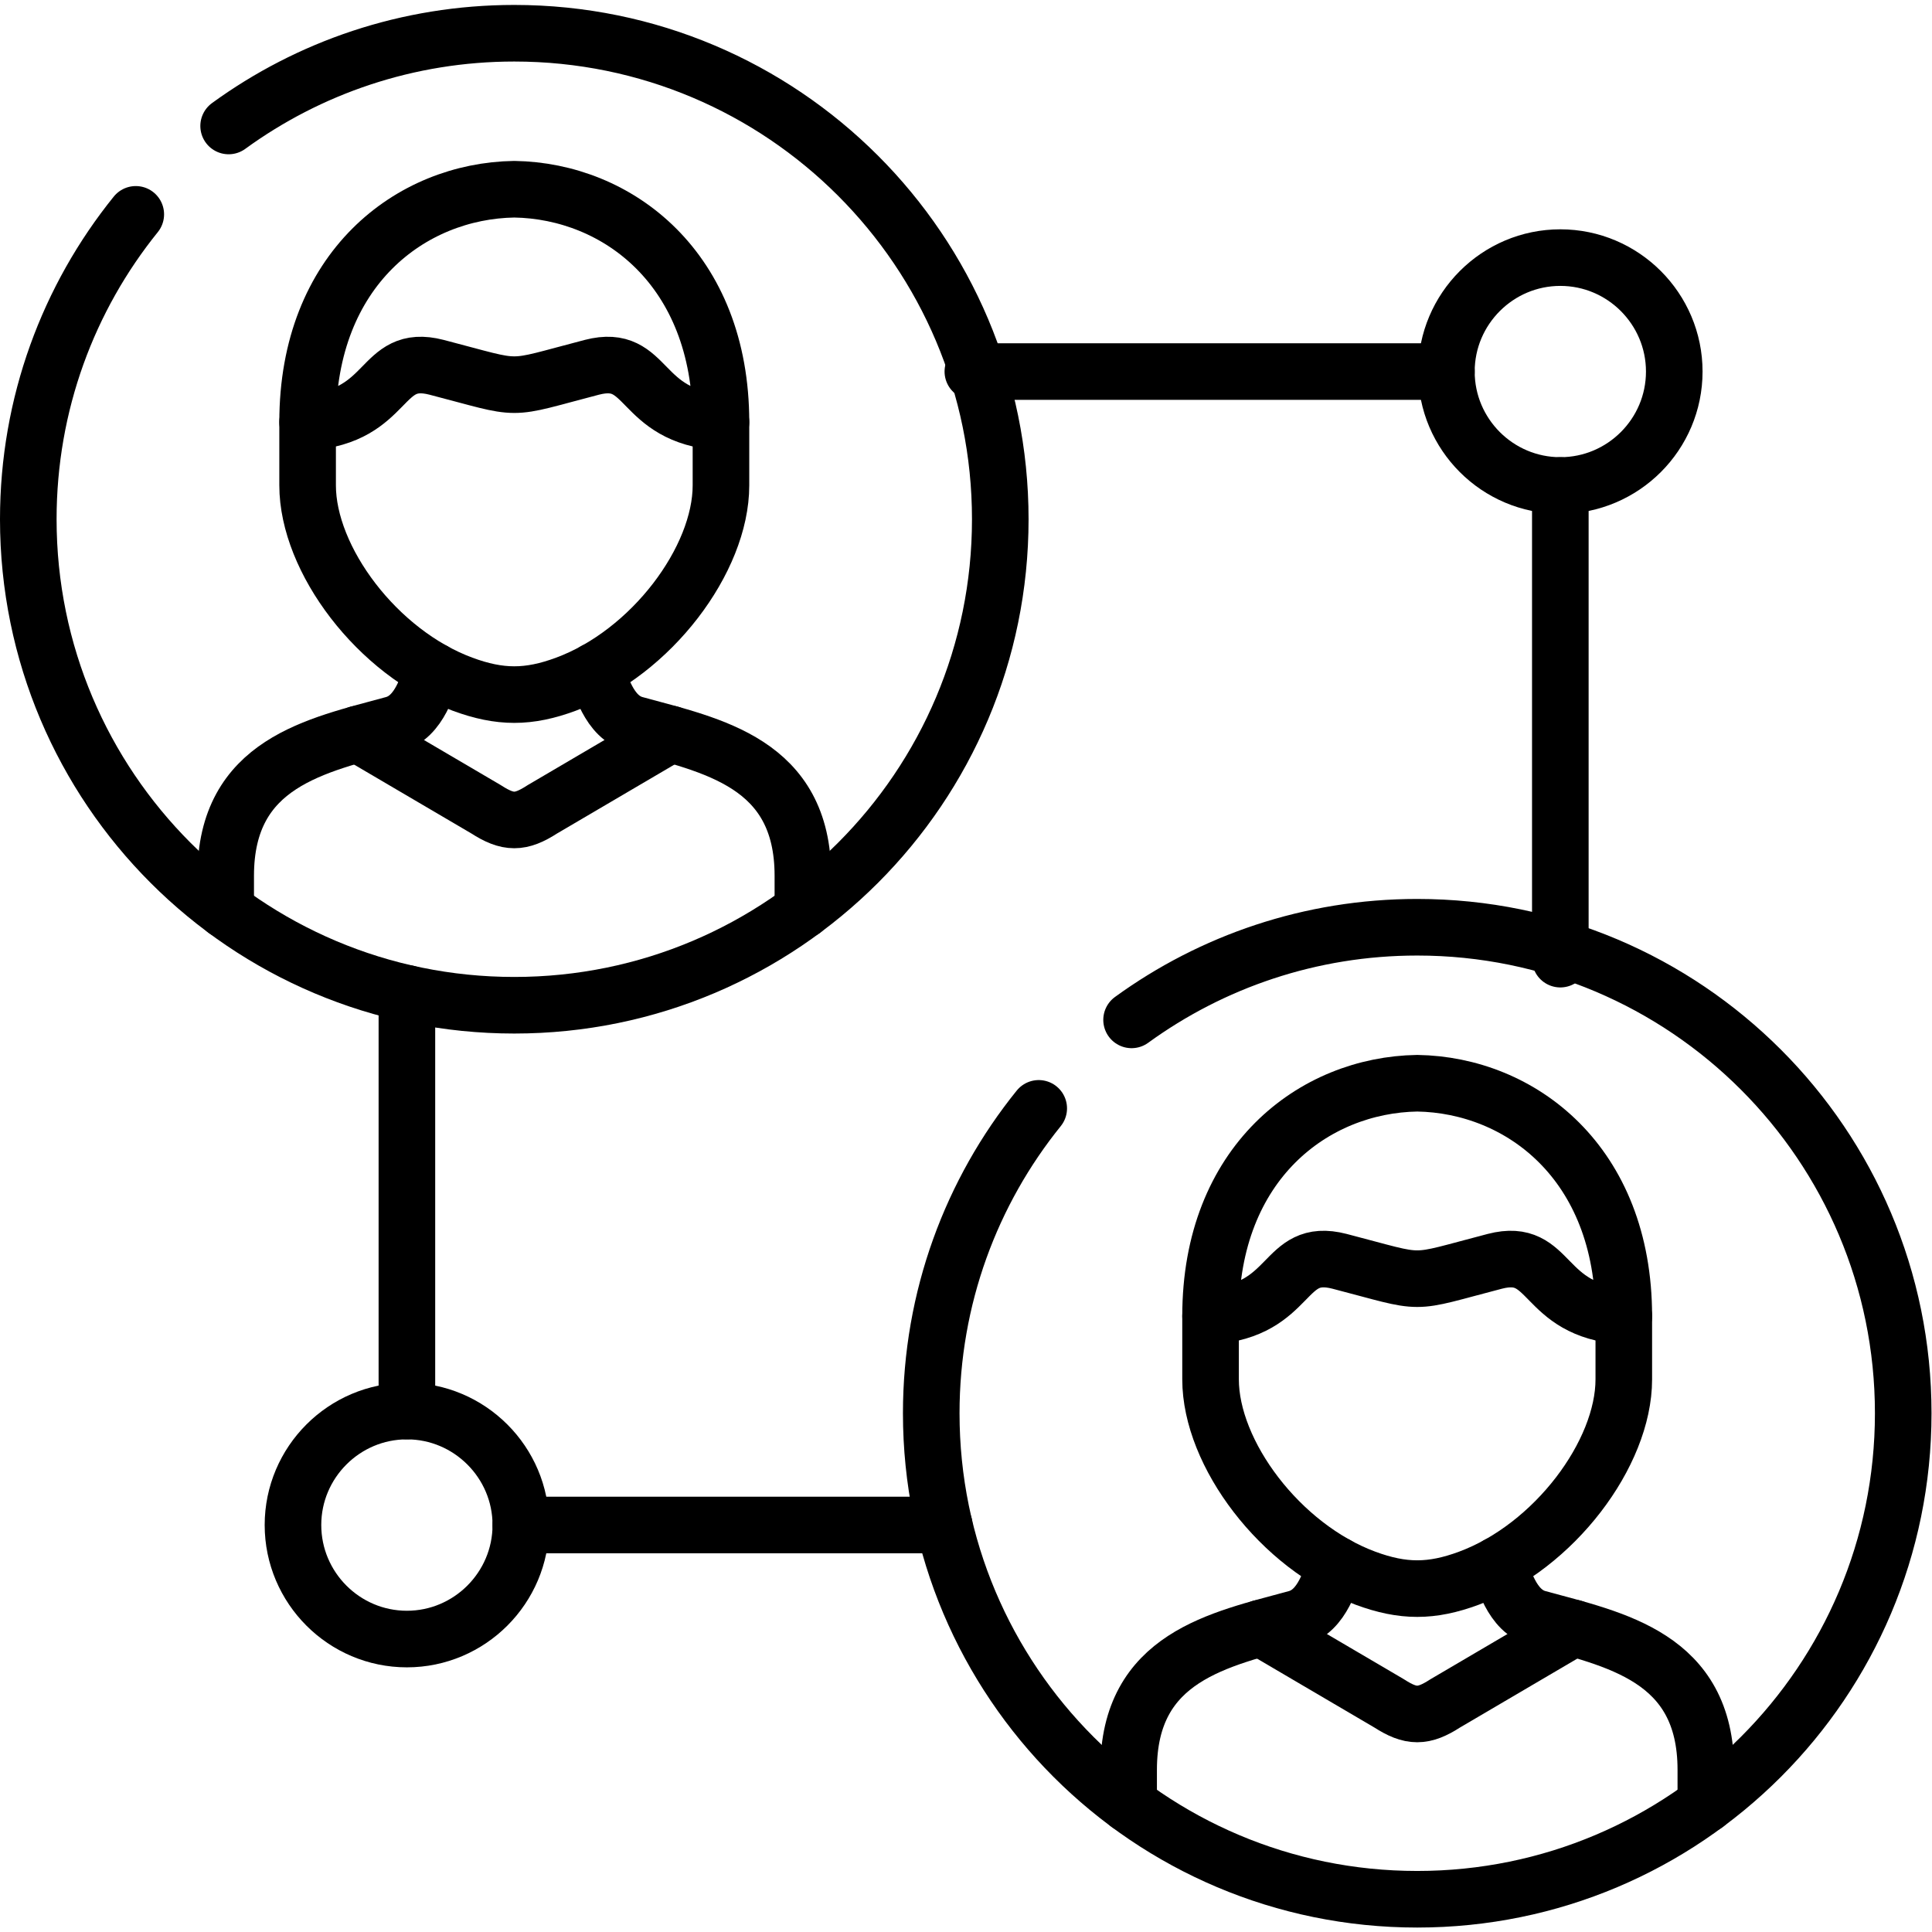
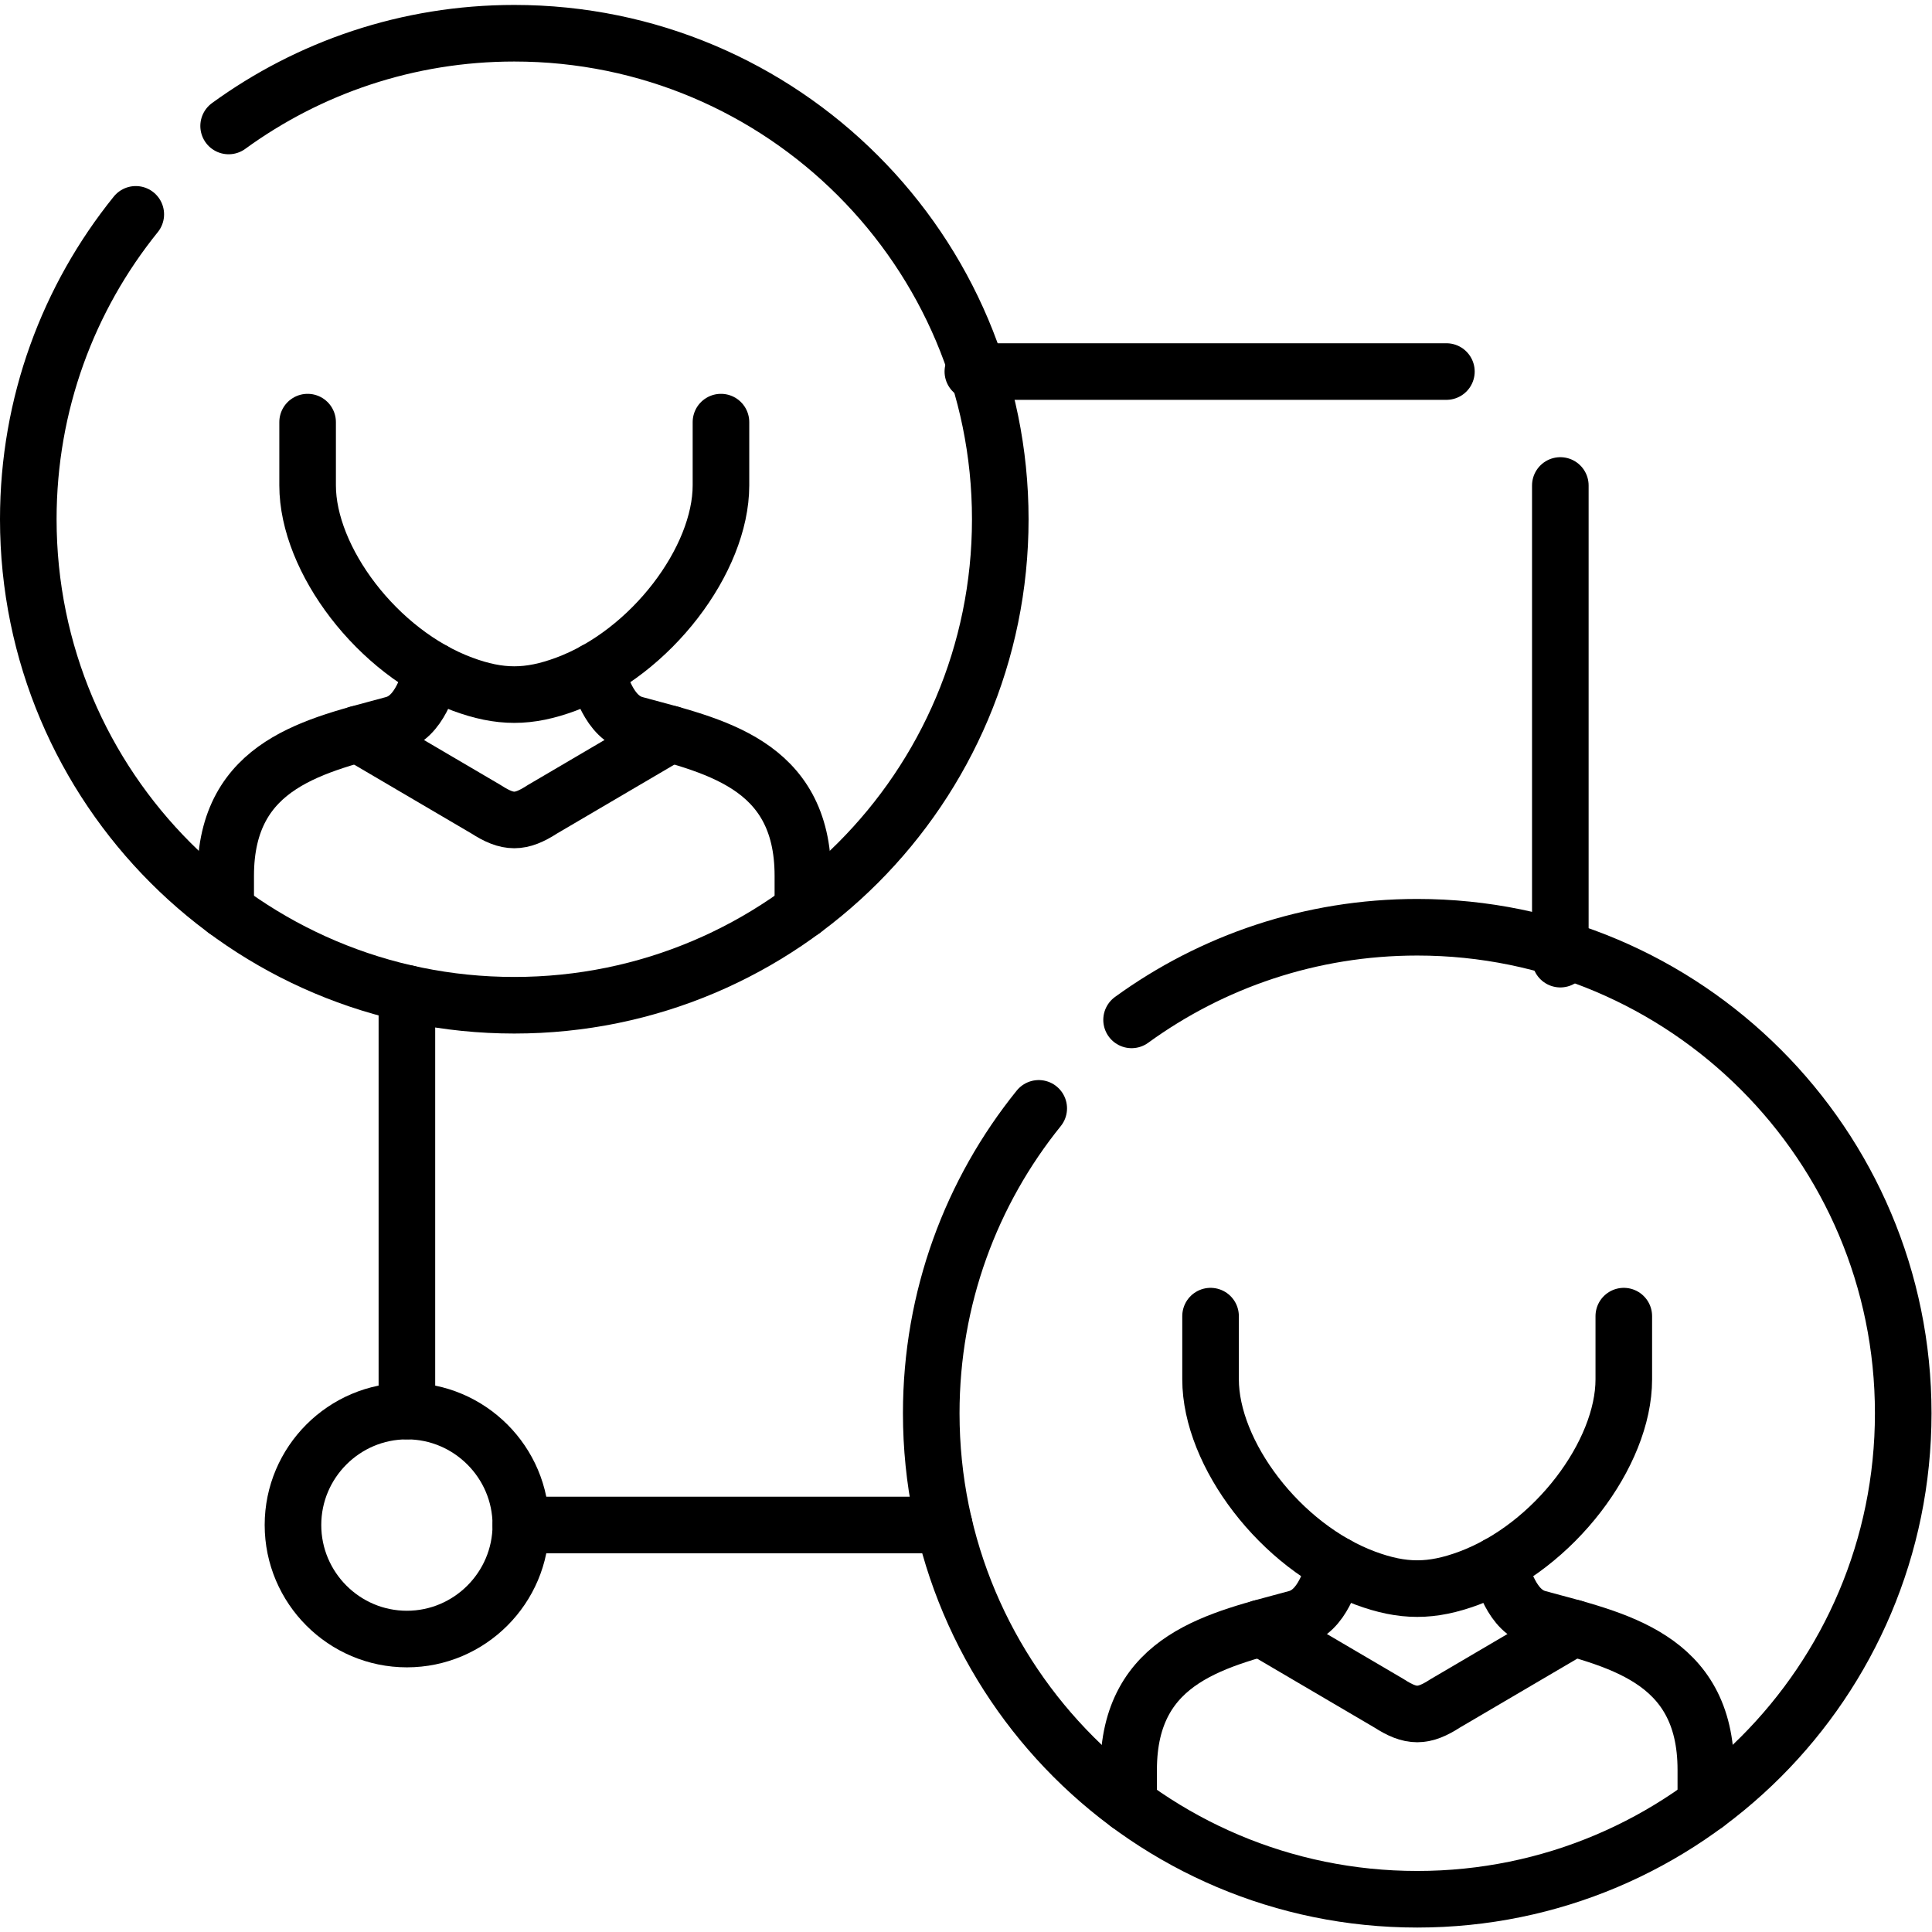
<svg xmlns="http://www.w3.org/2000/svg" id="svg1737" xml:space="preserve" width="682.667" height="682.667" viewBox="0 0 682.667 682.667">
  <defs id="defs1741">
    <clipPath clipPathUnits="userSpaceOnUse" id="clipPath1759">
      <path d="M 0,512 H 512 V 0 H 0 Z" id="path1757" />
    </clipPath>
  </defs>
  <g id="g1743" transform="matrix(1.333,0,0,-1.333,0,682.667)">
    <g id="g1745" transform="translate(250.28,107.89)">
      <path d="m 0,0 h -112.22 m -30.2,30.2 v 110.73" style="fill:none;stroke:#000000;stroke-width:15;stroke-linecap:round;stroke-linejoin:round;stroke-miterlimit:10;stroke-dasharray:none;stroke-opacity:1" id="path1747" />
    </g>
    <g id="g1749" transform="translate(413.607,383.438)">
      <path d="M 0,0 V -125.556 M -155.726,30.202 h 125.525" style="fill:none;stroke:#000000;stroke-width:15;stroke-linecap:round;stroke-linejoin:round;stroke-miterlimit:10;stroke-dasharray:none;stroke-opacity:1" id="path1751" />
    </g>
    <g id="g1753">
      <g id="g1755" clip-path="url(#clipPath1759)">
        <g id="g1761" transform="translate(60.605,478.735)">
          <path d="m 0,0 c 21.254,15.463 47.43,24.584 75.72,24.584 71.145,0 128.825,-57.682 128.825,-128.828 0,-71.147 -57.68,-128.829 -128.825,-128.829 -71.145,0 -128.825,57.682 -128.825,128.829 0,30.607 10.656,58.724 28.493,80.818" style="fill:none;stroke:#000000;stroke-width:15;stroke-linecap:round;stroke-linejoin:round;stroke-miterlimit:10;stroke-dasharray:none;stroke-opacity:1" id="path1763" />
        </g>
        <g id="g1765" transform="translate(212.827,270.826)">
          <path d="m 0,0 v 9.15 c 0,30 -24.062,34.546 -44.477,40.135 -7.18,1.94 -9.091,11.235 -10.568,14.246 m -42.942,0 C -99.435,60.52 -101.346,51.225 -108.556,49.285 -128.97,43.696 -153.003,39.15 -153.003,9.15 V 0" style="fill:none;stroke:#000000;stroke-width:15;stroke-linecap:round;stroke-linejoin:round;stroke-miterlimit:10;stroke-dasharray:none;stroke-opacity:1" id="path1767" />
        </g>
        <g id="g1769" transform="translate(191.11,400.233)">
          <path d="m 0,0 v -16.766 c 0,-19.661 -18.474,-44.333 -41.089,-52.701 -9.903,-3.678 -17.489,-3.678 -27.421,0 -22.586,8.368 -41.059,33.04 -41.059,52.701 V 0" style="fill:none;stroke:#000000;stroke-width:15;stroke-linecap:round;stroke-linejoin:round;stroke-miterlimit:10;stroke-dasharray:none;stroke-opacity:1" id="path1771" />
        </g>
        <g id="g1773" transform="translate(94.86,317.562)">
          <path d="m 0,0 34.023,-19.98 c 5.791,-3.735 9.092,-3.735 14.854,0 L 82.901,0" style="fill:none;stroke:#000000;stroke-width:15;stroke-linecap:round;stroke-linejoin:round;stroke-miterlimit:10;stroke-dasharray:none;stroke-opacity:1" id="path1775" />
        </g>
        <g id="g1777" transform="translate(136.325,410.166)">
-           <path d="M 0,0 C -4.401,0 -8.774,1.535 -20.617,4.604 -35.906,8.542 -32.604,-8.397 -54.785,-9.932 -54.785,30.752 -27.393,51.37 0,51.804 27.392,51.37 54.785,30.752 54.785,-9.932 32.604,-8.397 35.905,8.542 20.587,4.604 8.773,1.535 4.401,0 0,0 Z" style="fill:none;stroke:#000000;stroke-width:15;stroke-linecap:round;stroke-linejoin:round;stroke-miterlimit:10;stroke-dasharray:none;stroke-opacity:1" id="path1779" />
-         </g>
+           </g>
        <g id="g1781" transform="translate(452.177,33.844)">
          <path d="m 0,0 v 9.15 c 0,30 -24.062,34.546 -44.477,40.135 -7.21,1.94 -9.091,11.235 -10.569,14.246 m -42.941,0 C -99.464,60.52 -101.346,51.225 -108.556,49.285 -128.97,43.696 -153.004,39.15 -153.004,9.15 V 0" style="fill:none;stroke:#000000;stroke-width:15;stroke-linecap:round;stroke-linejoin:round;stroke-miterlimit:10;stroke-dasharray:none;stroke-opacity:1" id="path1783" />
        </g>
        <g id="g1785" transform="translate(430.431,163.251)">
          <path d="m 0,0 v -16.766 c 0,-19.661 -18.474,-44.333 -41.06,-52.701 -9.903,-3.678 -17.489,-3.678 -27.42,0 -22.586,8.368 -41.06,33.04 -41.06,52.701 V 0" style="fill:none;stroke:#000000;stroke-width:15;stroke-linecap:round;stroke-linejoin:round;stroke-miterlimit:10;stroke-dasharray:none;stroke-opacity:1" id="path1787" />
        </g>
        <g id="g1789" transform="translate(334.21,80.58)">
          <path d="m 0,0 34.023,-19.98 c 5.791,-3.735 9.092,-3.735 14.855,0 L 82.901,0" style="fill:none;stroke:#000000;stroke-width:15;stroke-linecap:round;stroke-linejoin:round;stroke-miterlimit:10;stroke-dasharray:none;stroke-opacity:1" id="path1791" />
        </g>
        <g id="g1793" transform="translate(375.675,173.184)">
-           <path d="M 0,0 C -4.401,0 -8.773,1.535 -20.616,4.604 -35.935,8.542 -32.604,-8.397 -54.784,-9.932 -54.784,30.752 -27.393,51.37 0,51.804 27.393,51.37 54.756,30.752 54.756,-9.932 32.604,-8.397 35.905,8.542 20.588,4.604 8.773,1.535 4.372,0 0,0 Z" style="fill:none;stroke:#000000;stroke-width:15;stroke-linecap:round;stroke-linejoin:round;stroke-miterlimit:10;stroke-dasharray:none;stroke-opacity:1" id="path1795" />
-         </g>
+           </g>
        <g id="g1797" transform="translate(299.955,241.782)">
          <path d="m 0,0 c 21.254,15.434 47.43,24.555 75.72,24.555 71.144,0 128.825,-57.681 128.825,-128.828 0,-71.147 -57.681,-128.829 -128.825,-128.829 -71.174,0 -128.825,57.682 -128.825,128.829 0,30.607 10.656,58.724 28.493,80.818" style="fill:none;stroke:#000000;stroke-width:15;stroke-linecap:round;stroke-linejoin:round;stroke-miterlimit:10;stroke-dasharray:none;stroke-opacity:1" id="path1799" />
        </g>
        <g id="g1801" transform="translate(413.607,383.438)">
-           <path d="M 0,0 C 16.649,0 30.201,13.552 30.201,30.202 30.201,46.823 16.649,60.404 0,60.404 -16.649,60.404 -30.201,46.823 -30.201,30.202 -30.201,13.552 -16.649,0 0,0 Z" style="fill:none;stroke:#000000;stroke-width:15;stroke-linecap:round;stroke-linejoin:round;stroke-miterlimit:10;stroke-dasharray:none;stroke-opacity:1" id="path1803" />
-         </g>
+           </g>
        <g id="g1805" transform="translate(107.861,77.655)">
          <path d="M 0,0 C 16.621,0 30.201,13.581 30.201,30.231 30.201,46.852 16.621,60.433 0,60.433 -16.65,60.433 -30.201,46.852 -30.201,30.231 -30.201,13.581 -16.65,0 0,0 Z" style="fill:none;stroke:#000000;stroke-width:15;stroke-linecap:round;stroke-linejoin:round;stroke-miterlimit:10;stroke-dasharray:none;stroke-opacity:1" id="path1807" />
        </g>
      </g>
    </g>
  </g>
</svg>